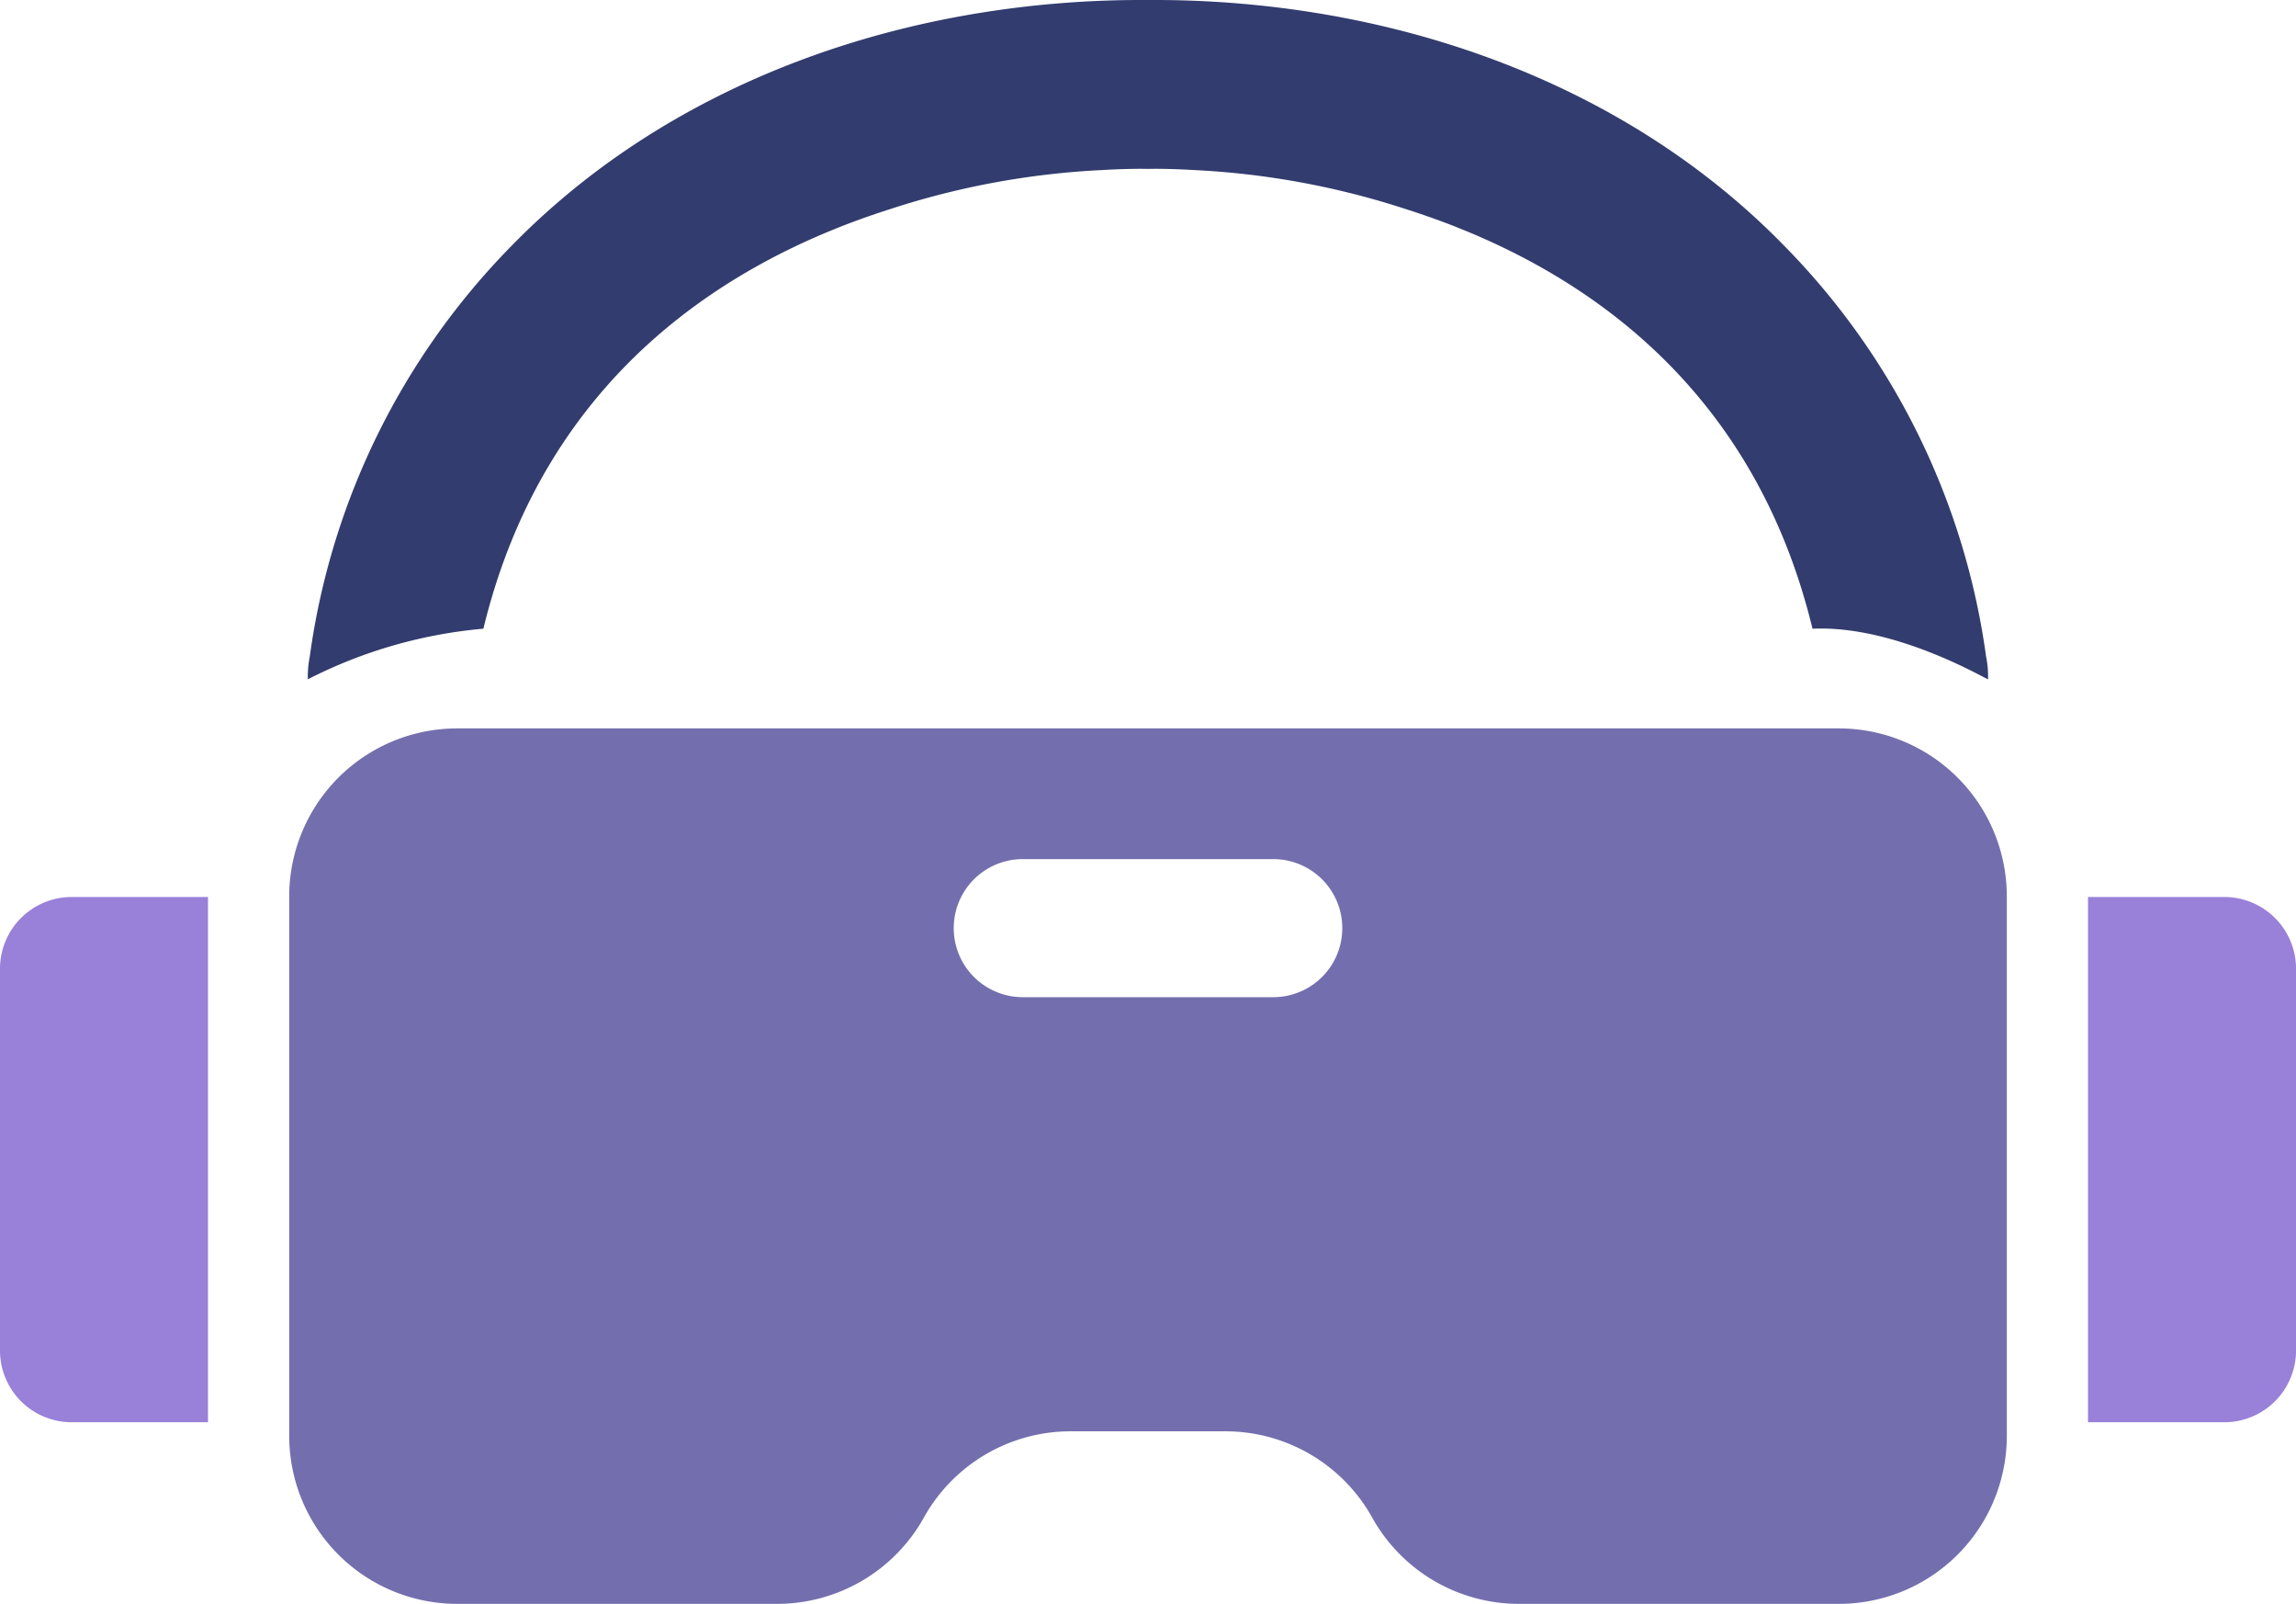
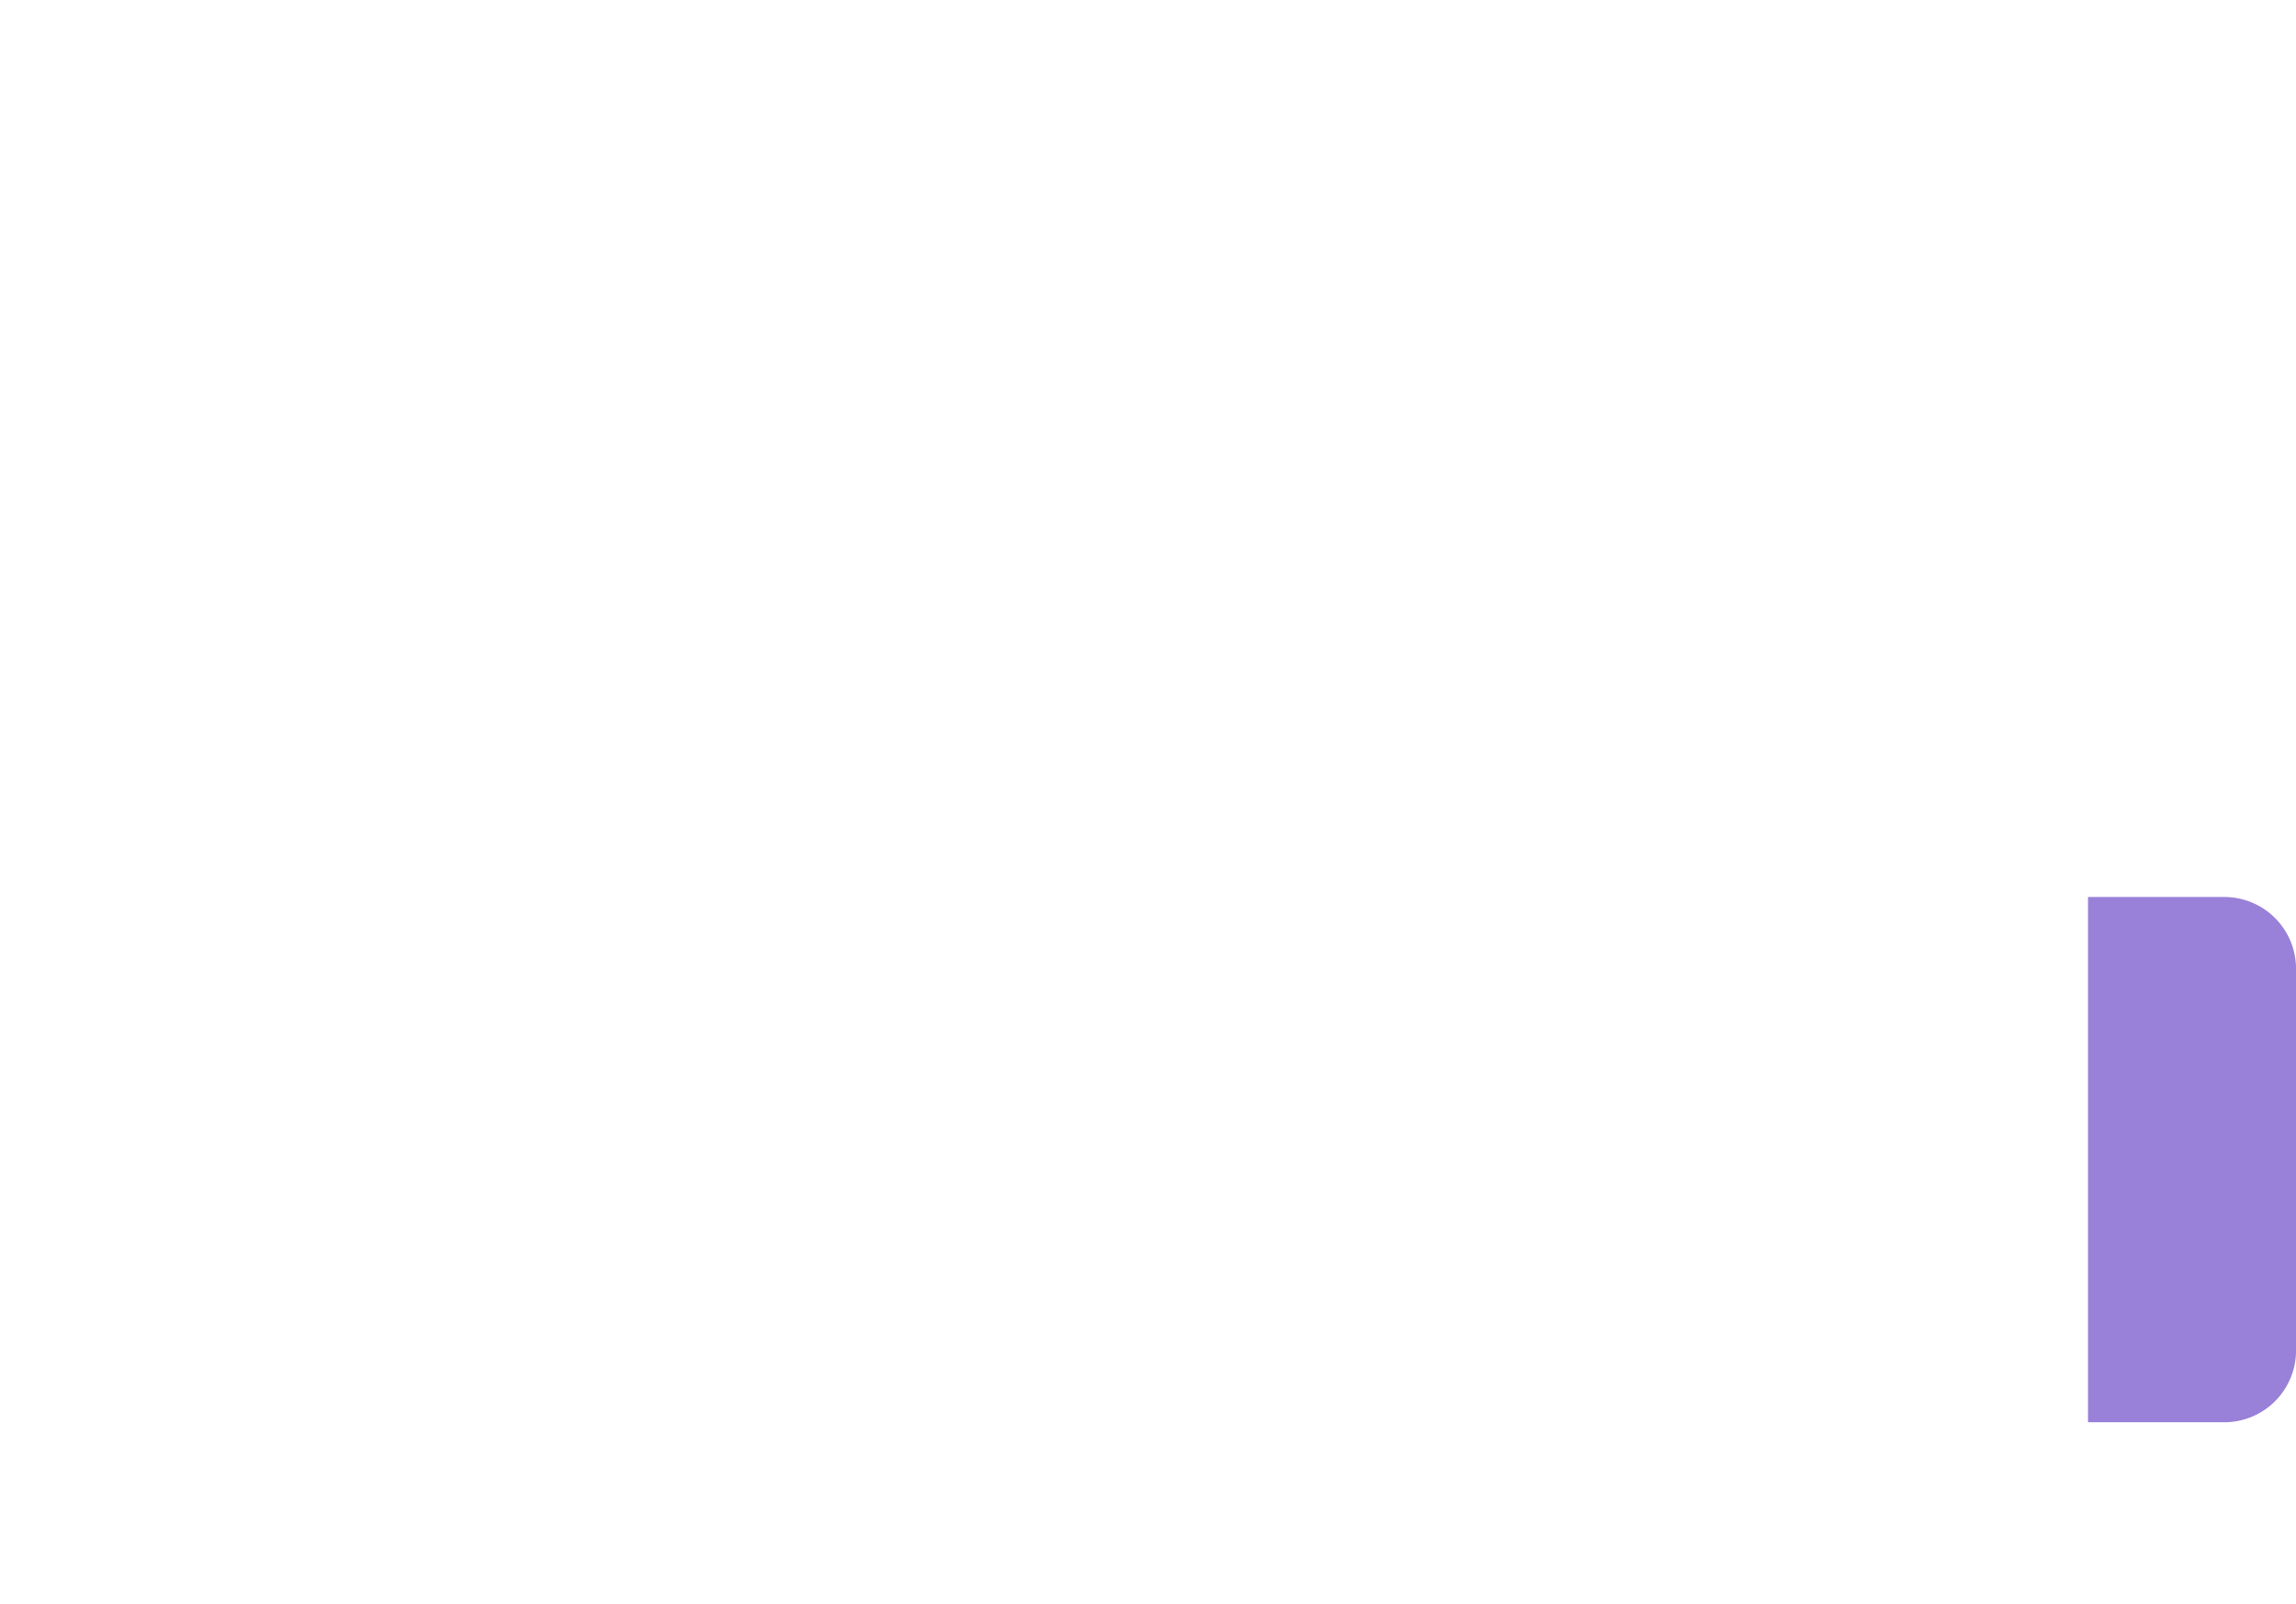
<svg xmlns="http://www.w3.org/2000/svg" width="80.389" height="56.138" viewBox="0 0 80.389 56.138">
  <defs>
    <clipPath id="clip-path">
      <rect id="長方形_1178" data-name="長方形 1178" width="80.389" height="56.138" fill="none" />
    </clipPath>
  </defs>
  <g id="area03_field_img01" transform="translate(0 0)">
    <g id="グループ_2498" data-name="グループ 2498" transform="translate(0 0)" clip-path="url(#clip-path)">
-       <path id="パス_8811" data-name="パス 8811" d="M2.51,62.585H7.282V44.2H2.51A2.511,2.511,0,0,0,0,46.71V60.074A2.511,2.511,0,0,0,2.51,62.585" transform="translate(0 -12.803)" fill="#9980d8" />
      <path id="パス_8812" data-name="パス 8812" d="M107.691,62.585h-4.772V44.2h4.772a2.511,2.511,0,0,1,2.511,2.51V60.074a2.511,2.511,0,0,1-2.511,2.511" transform="translate(-29.812 -12.803)" fill="#9980d8" />
-       <path id="パス_8813" data-name="パス 8813" d="M68.512,35.893H20.137a5.881,5.881,0,0,0-5.882,5.882V60.654a5.881,5.881,0,0,0,5.882,5.882h11.2a5.882,5.882,0,0,0,5.139-3.02,5.88,5.88,0,0,1,5.138-3.02h5.421a5.882,5.882,0,0,1,5.138,3.02,5.882,5.882,0,0,0,5.138,3.02h11.2a5.881,5.881,0,0,0,5.882-5.882V41.775a5.881,5.881,0,0,0-5.882-5.882M48.71,45.3H39.938a2.416,2.416,0,1,1,0-4.832H48.71a2.416,2.416,0,1,1,0,4.832" transform="translate(-4.129 -10.397)" fill="#736fae" />
-       <path id="パス_8814" data-name="パス 8814" d="M23.831,30.6a.4.4,0,0,0,.075-.052Z" transform="translate(-6.903 -8.85)" fill="#736fae" />
-       <path id="パス_8815" data-name="パス 8815" d="M73.933,22.988A25.412,25.412,0,0,0,66.884,8.623C61.157,2.738,52.864-.047,44.588,0c-8.277-.048-16.568,2.738-22.3,8.622a25.412,25.412,0,0,0-7.049,14.365,3.593,3.593,0,0,0-.067.79,16.692,16.692,0,0,1,6.146-1.771C23.489,13.072,29.98,9.091,35.557,7.32a28.251,28.251,0,0,1,7.435-1.368c1-.059,1.593-.04,1.6-.04s.6-.019,1.6.04A28.246,28.246,0,0,1,53.619,7.32C59.2,9.091,65.687,13.072,67.855,22.007c2.849-.133,5.956,1.7,6.146,1.771a3.594,3.594,0,0,0-.067-.79" transform="translate(-4.394 0)" fill="#323c6e" />
-       <path id="パス_8816" data-name="パス 8816" d="M56.586,8.323Z" transform="translate(-16.391 -2.411)" fill="#736fae" />
    </g>
  </g>
</svg>